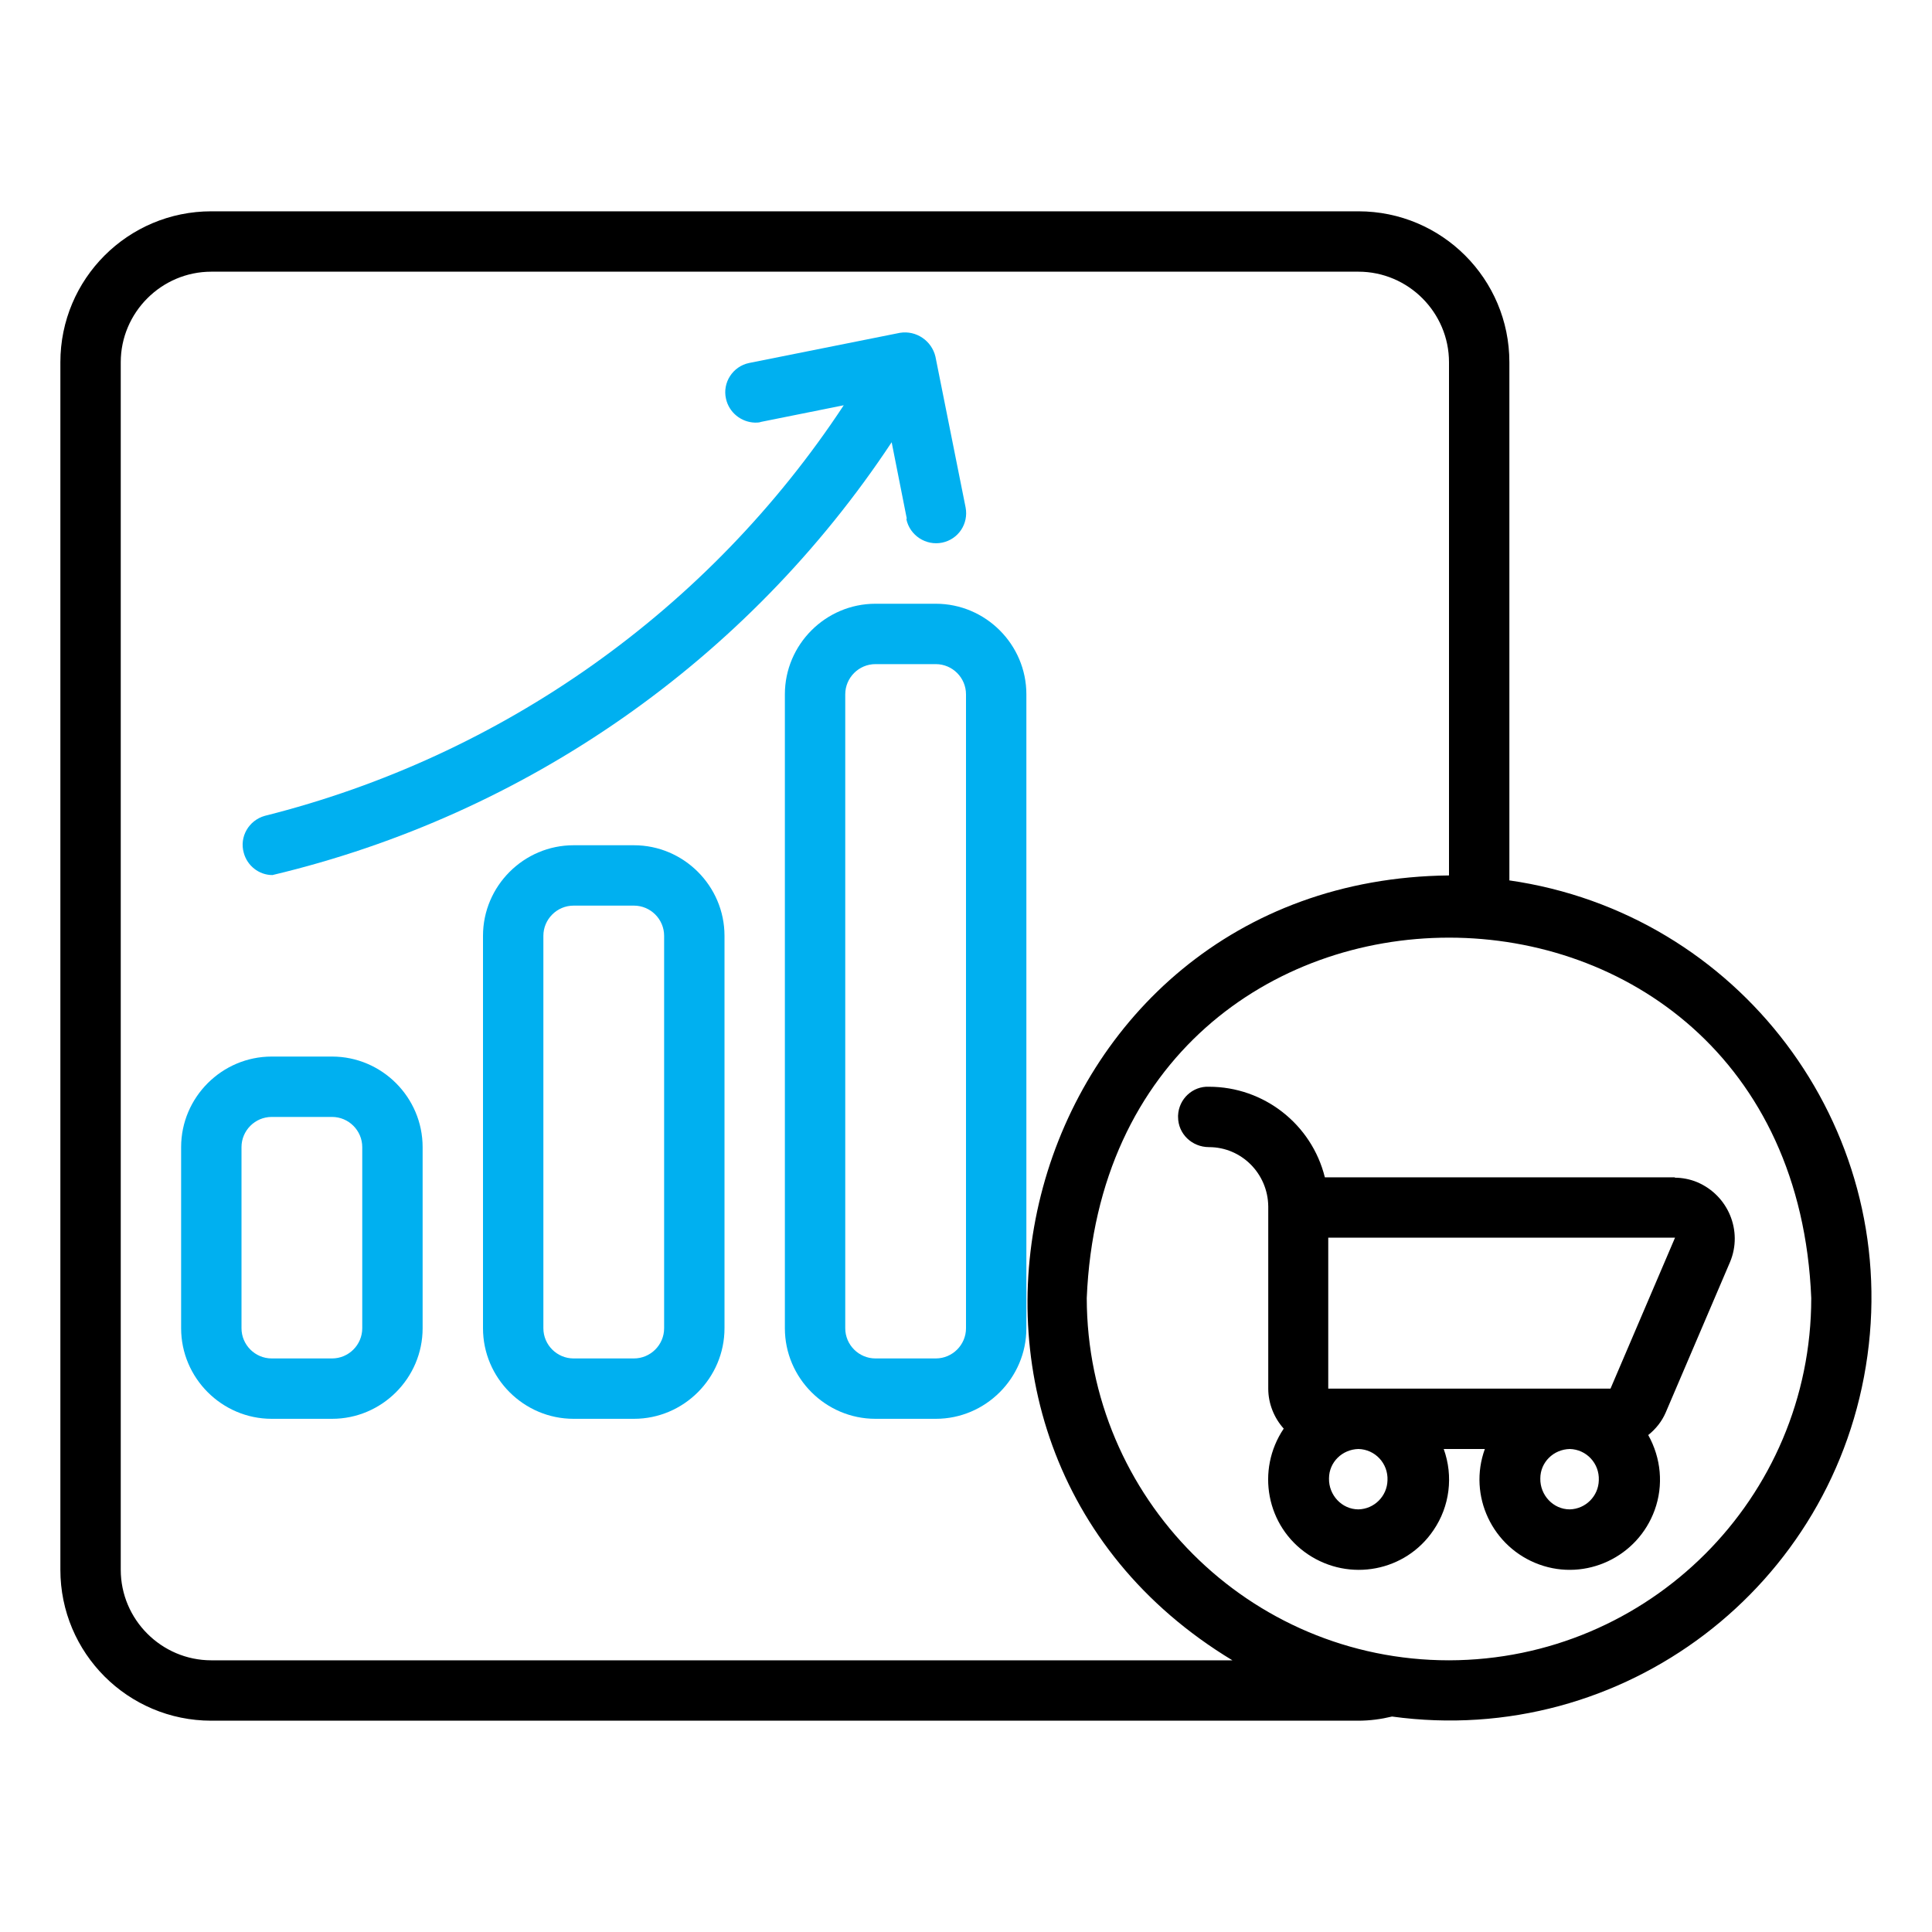
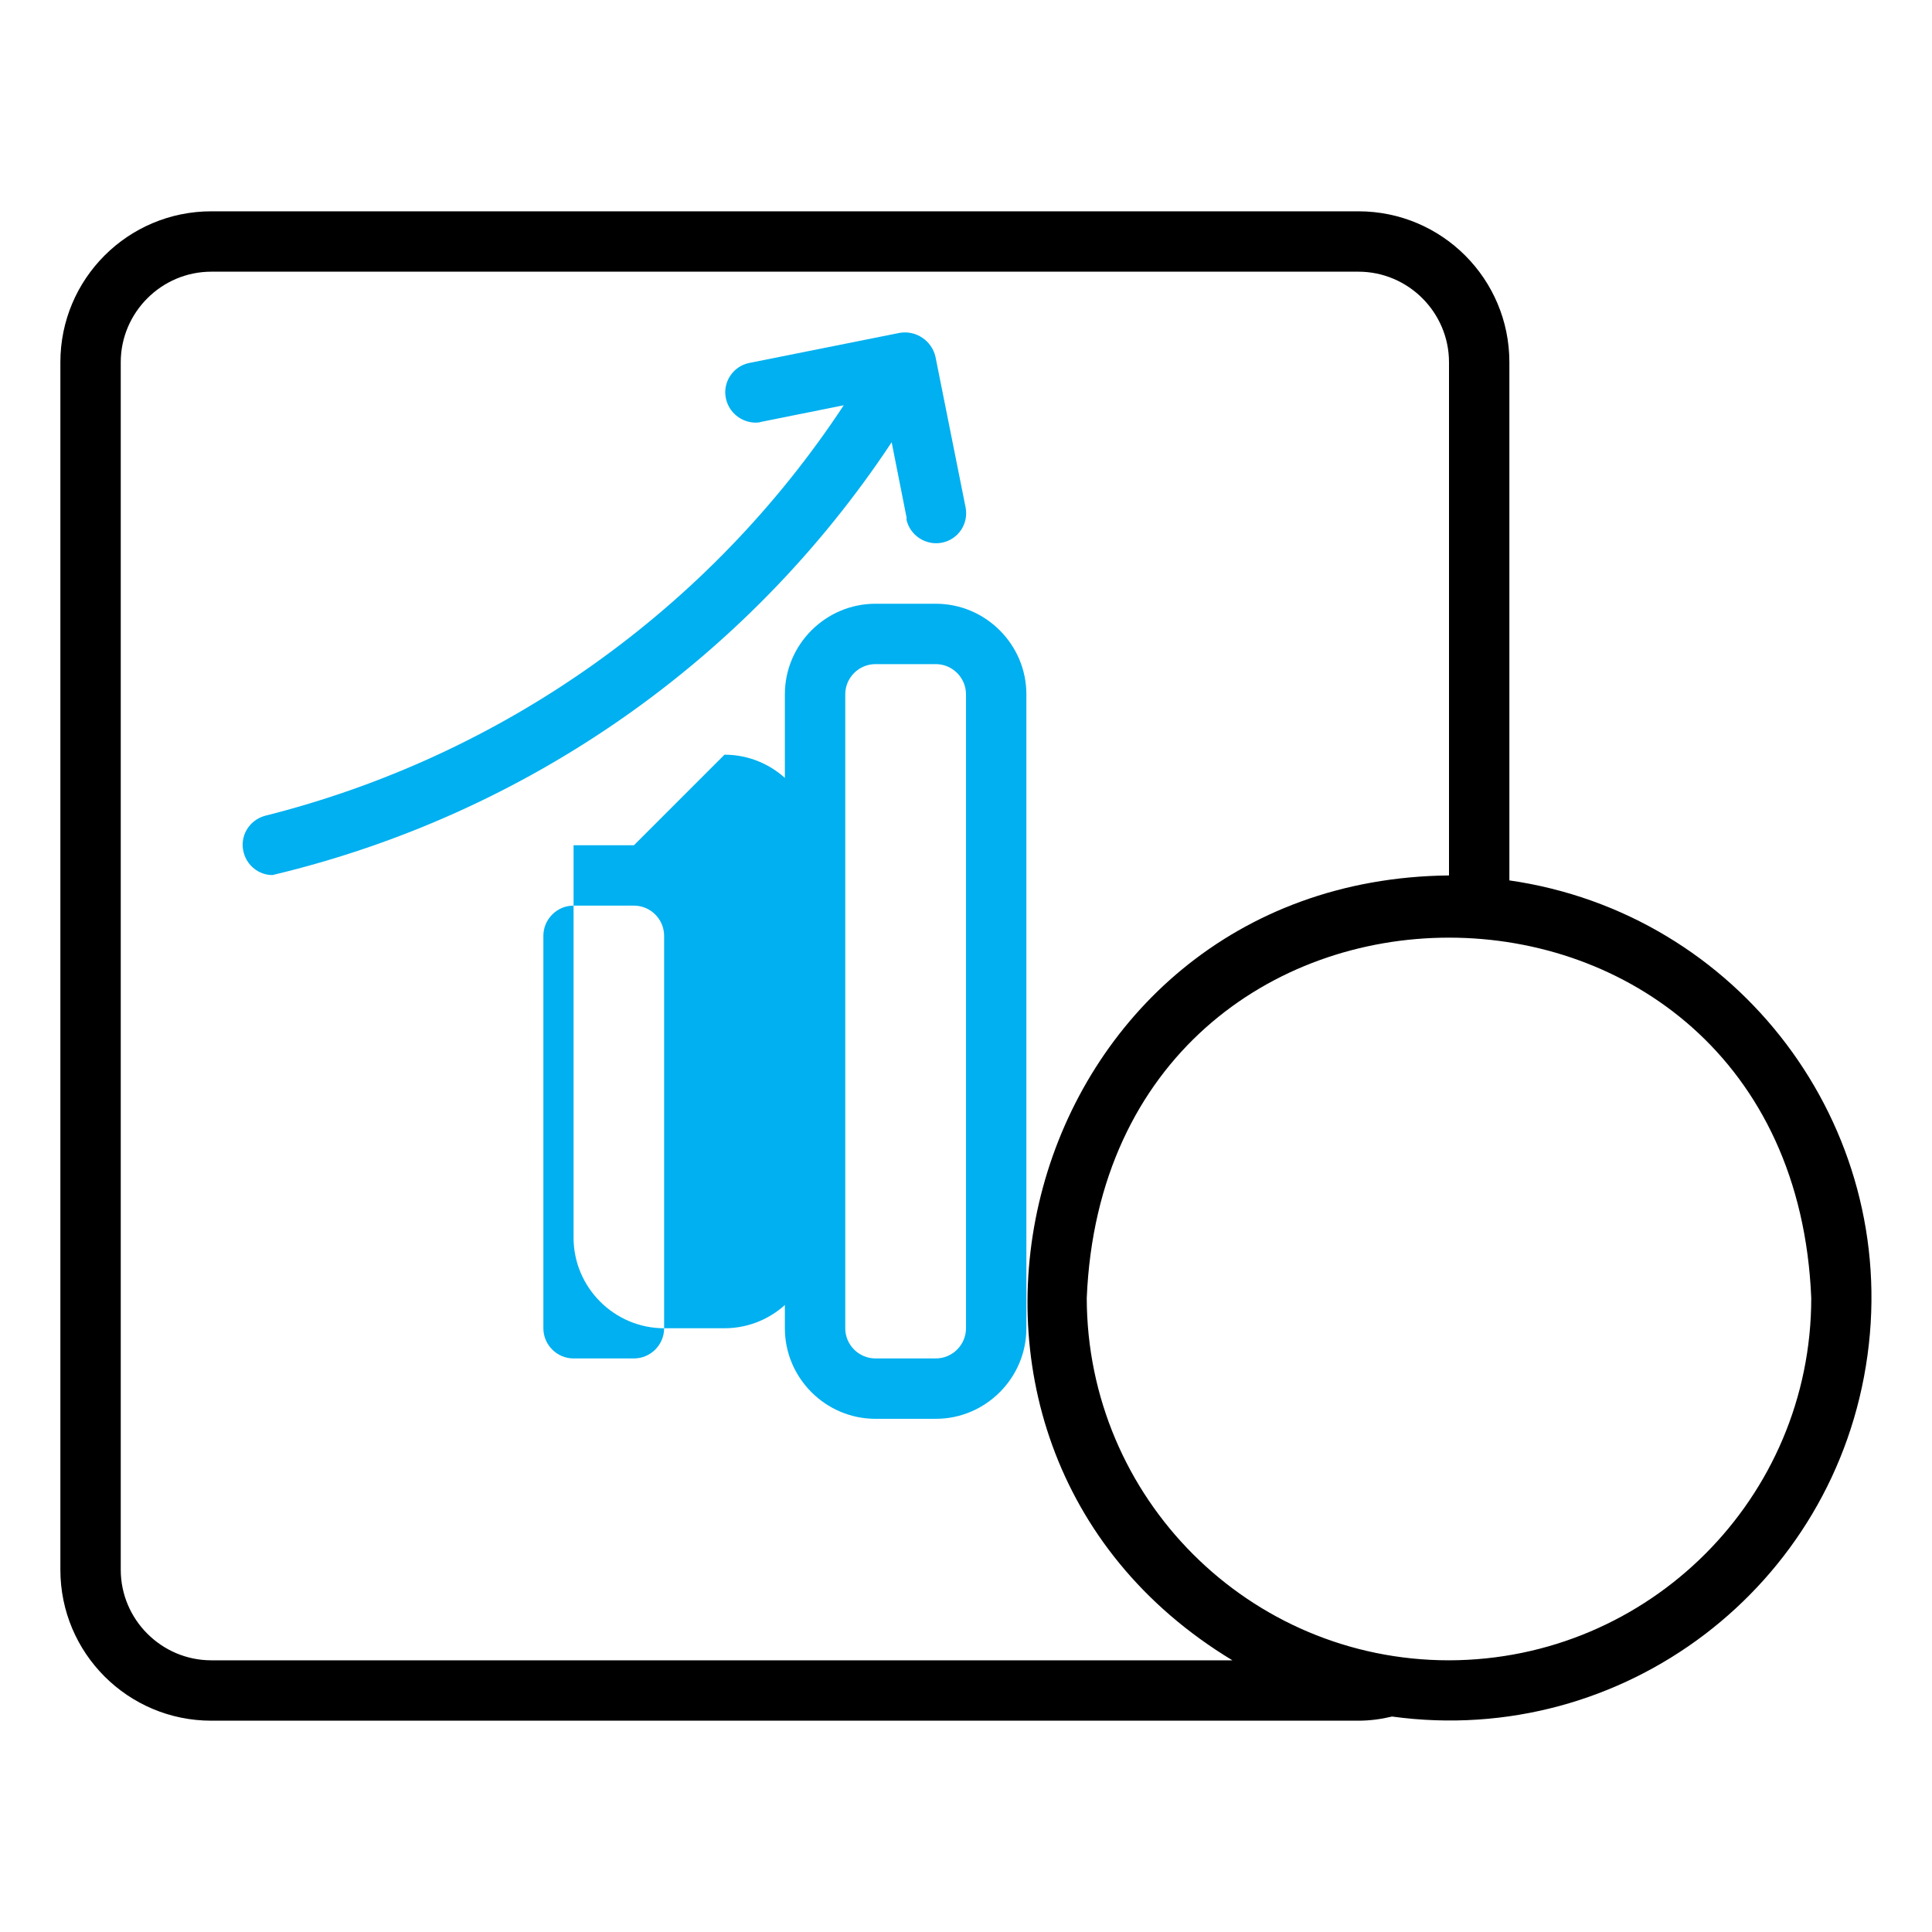
<svg xmlns="http://www.w3.org/2000/svg" id="Layer_1" version="1.1" viewBox="0 0 512 512">
  <defs>
    <style>
      .st0 {
        fill: #00b0f0;
      }
    </style>
  </defs>
  <path d="M400,233.3V96c0-22.1-17.9-40-40-40H56c-22.1,0-40,17.9-40,40v320c0,22.1,17.9,40,40,40h304c3,0,6-.4,8.9-1.1,61.2,8.4,117.6-34.4,126-95.7,8.4-60.9-34.1-117.2-95-125.9h0ZM56,440c-13.2,0-24-10.8-24-24V96c0-13.2,10.8-24,24-24h304c13.2,0,24,10.8,24,24v136c-114.1,1.2-153.7,149.8-57.4,208H56ZM384,440c-53,0-95.9-43-96-96,5.3-127.4,186.8-127.3,192,0,0,53-43,95.9-96,96Z" />
-   <path class="st0" d="M88,280h-16c-13.2,0-24,10.8-24,24v48c0,13.2,10.8,24,24,24h16c13.2,0,24-10.8,24-24v-48c0-13.2-10.8-24-24-24ZM96,352c0,4.4-3.6,8-8,8h-16c-4.4,0-8-3.6-8-8v-48c0-4.4,3.6-8,8-8h16c4.4,0,8,3.6,8,8v48Z" />
-   <path class="st0" d="M168,224h-16c-13.2,0-24,10.8-24,24v104c0,13.2,10.8,24,24,24h16c13.2,0,24-10.8,24-24v-104c0-13.2-10.8-24-24-24h0ZM176,352c0,4.4-3.6,8-8,8h-16c-4.4,0-8-3.6-8-8v-104c0-4.4,3.6-8,8-8h16c4.4,0,8,3.6,8,8v104Z" />
+   <path class="st0" d="M168,224h-16v104c0,13.2,10.8,24,24,24h16c13.2,0,24-10.8,24-24v-104c0-13.2-10.8-24-24-24h0ZM176,352c0,4.4-3.6,8-8,8h-16c-4.4,0-8-3.6-8-8v-104c0-4.4,3.6-8,8-8h16c4.4,0,8,3.6,8,8v104Z" />
  <path class="st0" d="M248,160h-16c-13.2,0-24,10.8-24,24v168c0,13.2,10.8,24,24,24h16c13.2,0,24-10.8,24-24v-168c0-13.2-10.8-24-24-24h0ZM256,352c0,4.4-3.6,8-8,8h-16c-4.4,0-8-3.6-8-8v-168c0-4.4,3.6-8,8-8h16c4.4,0,8,3.6,8,8v168Z" />
  <path class="st0" d="M240.2,137.6c.9,4.3,5.2,7.1,9.5,6.2,4.3-.9,7-5,6.2-9.3l-8-40c-1-4.2-5.1-7-9.4-6.3l-40,8c-4.3.9-7.1,5.2-6.1,9.5.8,3.6,4,6.2,7.7,6.3.5,0,1.1,0,1.6-.2l21.9-4.4c-35.7,54.2-90.5,93-153.4,108.8-4.3,1.2-6.8,5.6-5.6,9.8.9,3.4,4,5.9,7.6,5.9,67.3-16,125.9-57,164.1-114.7l4,20.2Z" />
-   <path d="M443.9,312h-92.8c-3.5-14.1-16.2-24-30.7-24-4.3-.2-8,3.2-8.2,7.6,0,.1,0,.3,0,.4,0,4.5,3.7,8,8.2,8,8.6,0,15.6,7,15.7,15.7v48.3c0,3.9,1.5,7.7,4.1,10.6-7.4,11-4.6,25.9,6.4,33.3,11,7.4,25.9,4.6,33.3-6.4,4.3-6.3,5.3-14.3,2.7-21.5h10.9c-4.5,12.4,2,26.1,14.4,30.6,12.4,4.5,26.1-2,30.6-14.4,2.4-6.6,1.7-13.8-1.7-19.9,2-1.6,3.6-3.6,4.6-5.9l17.1-40c3.4-8.2-.5-17.6-8.7-21.1-1.9-.8-4-1.2-6-1.2ZM360,400c-4.4,0-7.9-3.8-7.8-8.2,0-4.3,3.5-7.7,7.8-7.8,4.4.1,7.9,3.8,7.7,8.3-.1,4.2-3.5,7.6-7.7,7.7ZM416,400c-4.4,0-7.9-3.8-7.8-8.2,0-4.3,3.5-7.7,7.8-7.8,4.4.1,7.9,3.8,7.7,8.3-.1,4.2-3.5,7.6-7.7,7.7ZM426.7,368h-74.7v-40h91.9l-17.1,40Z" />
</svg>